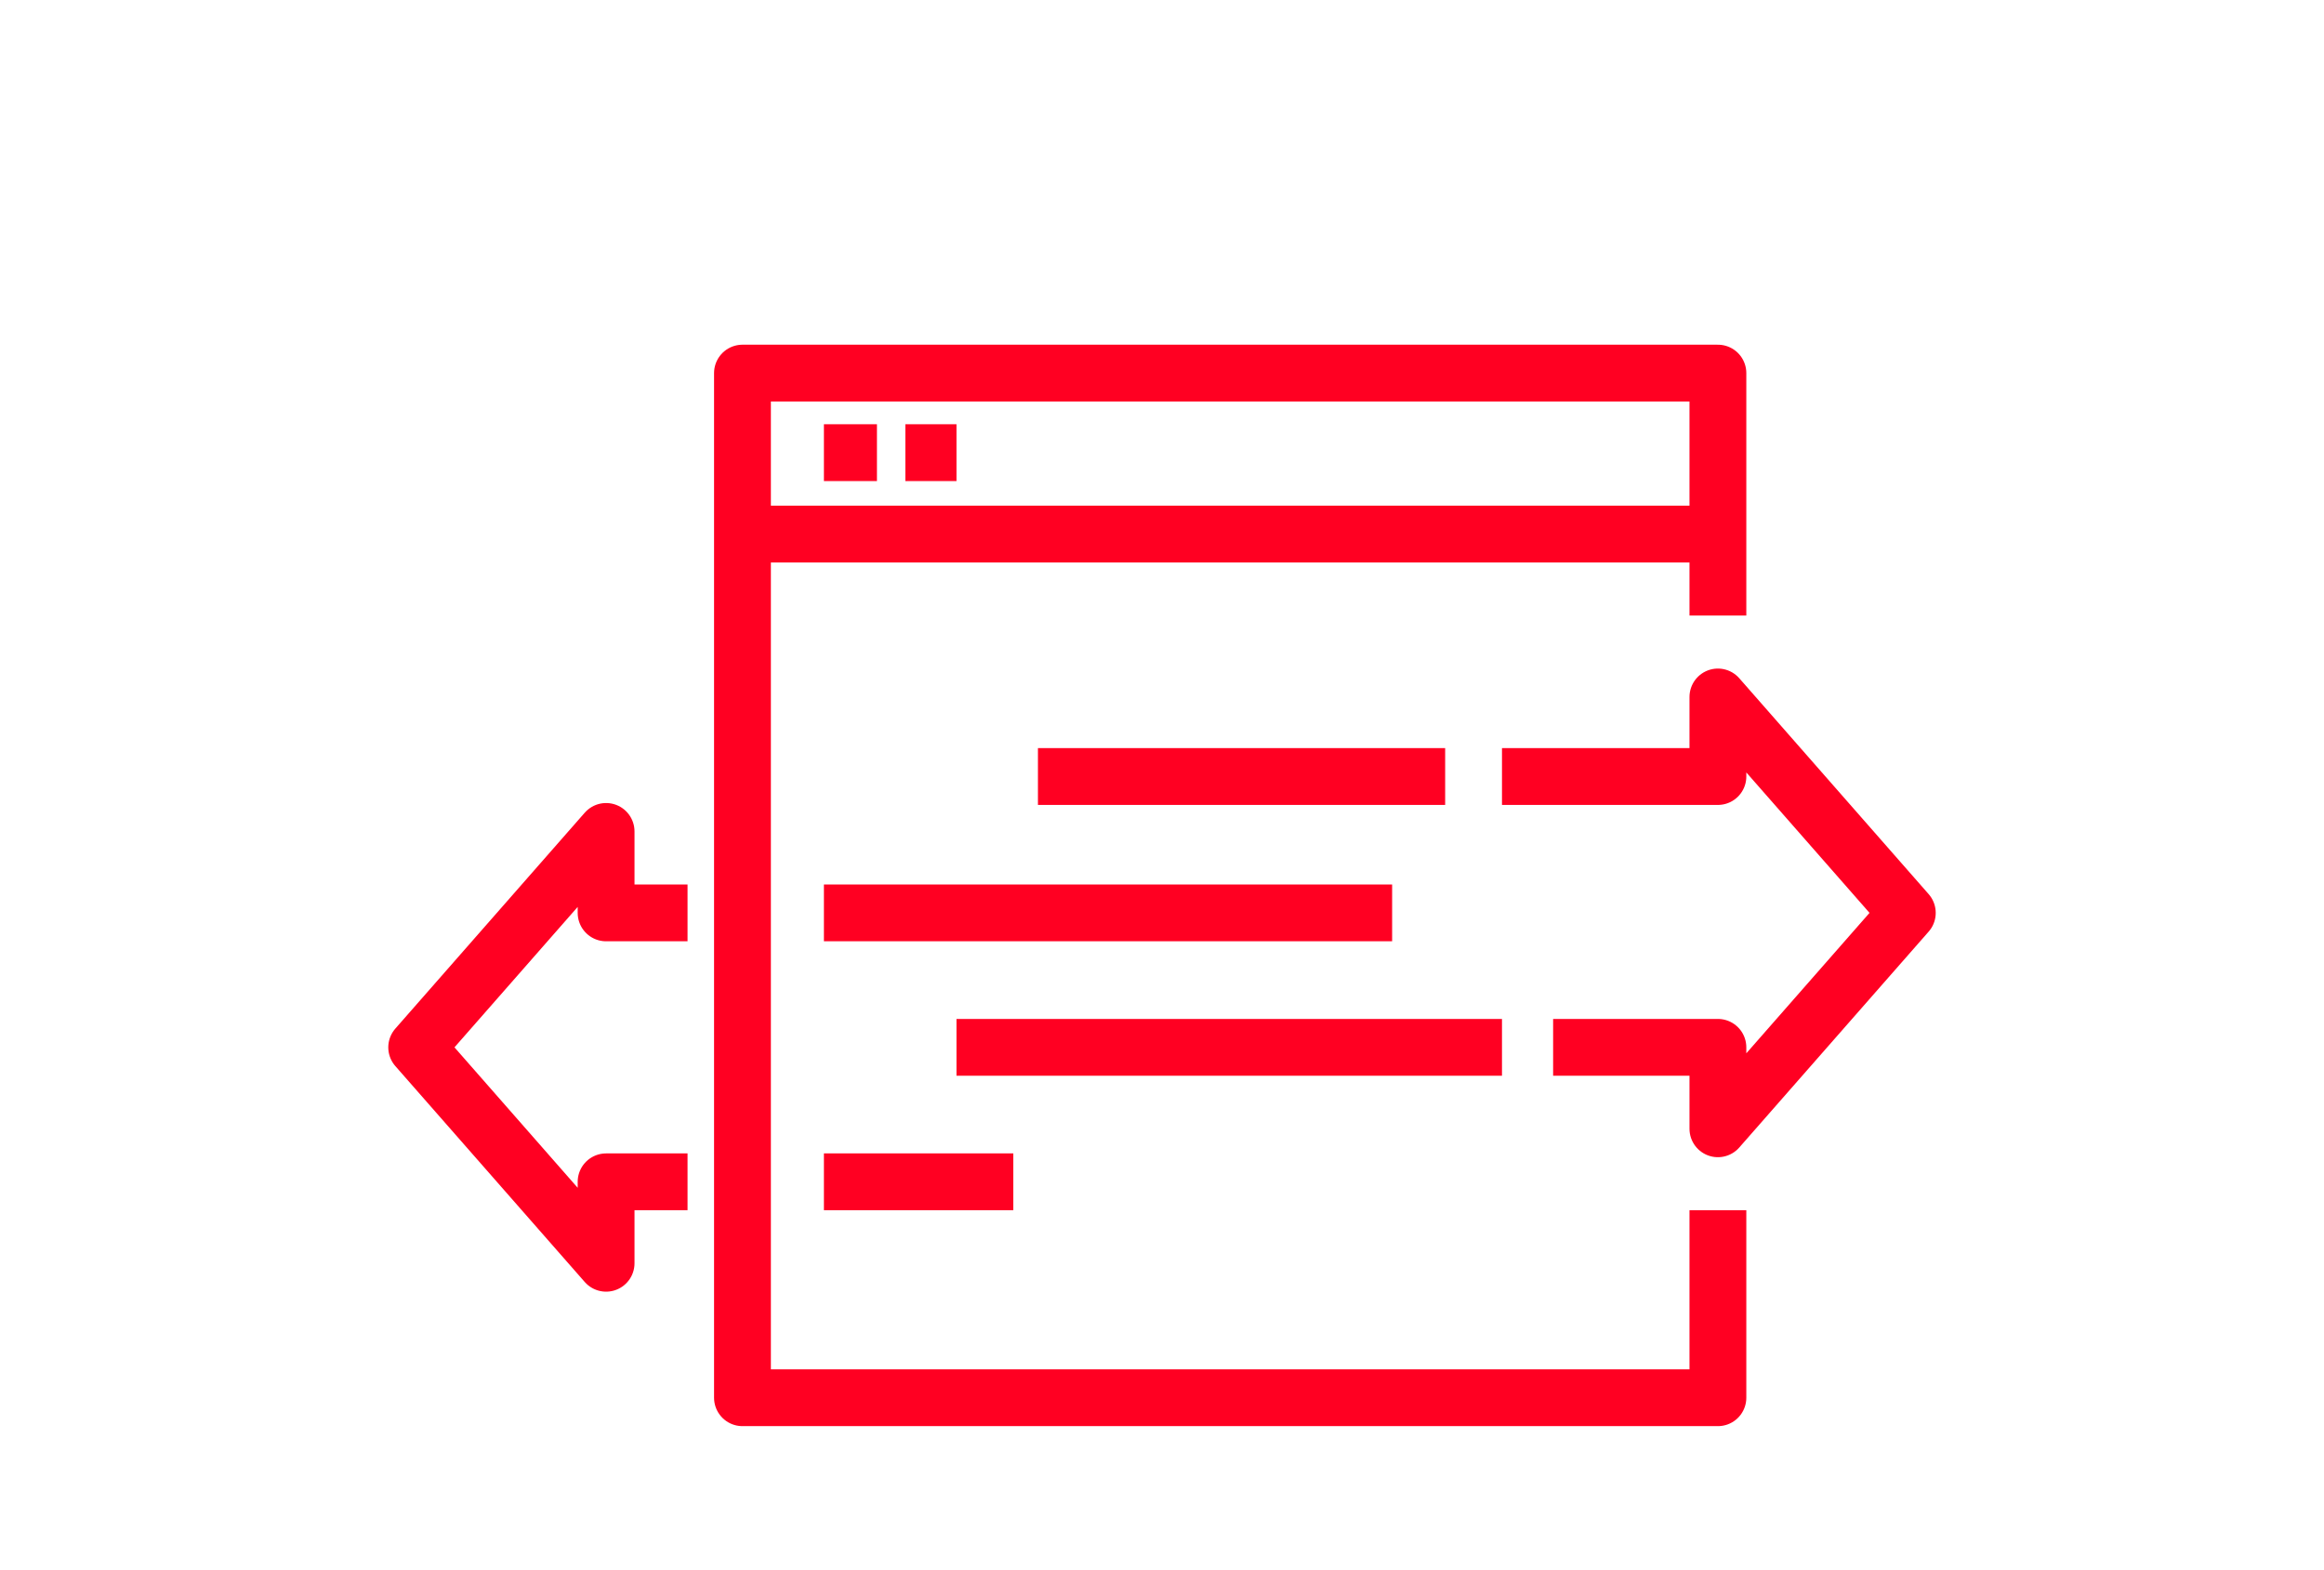
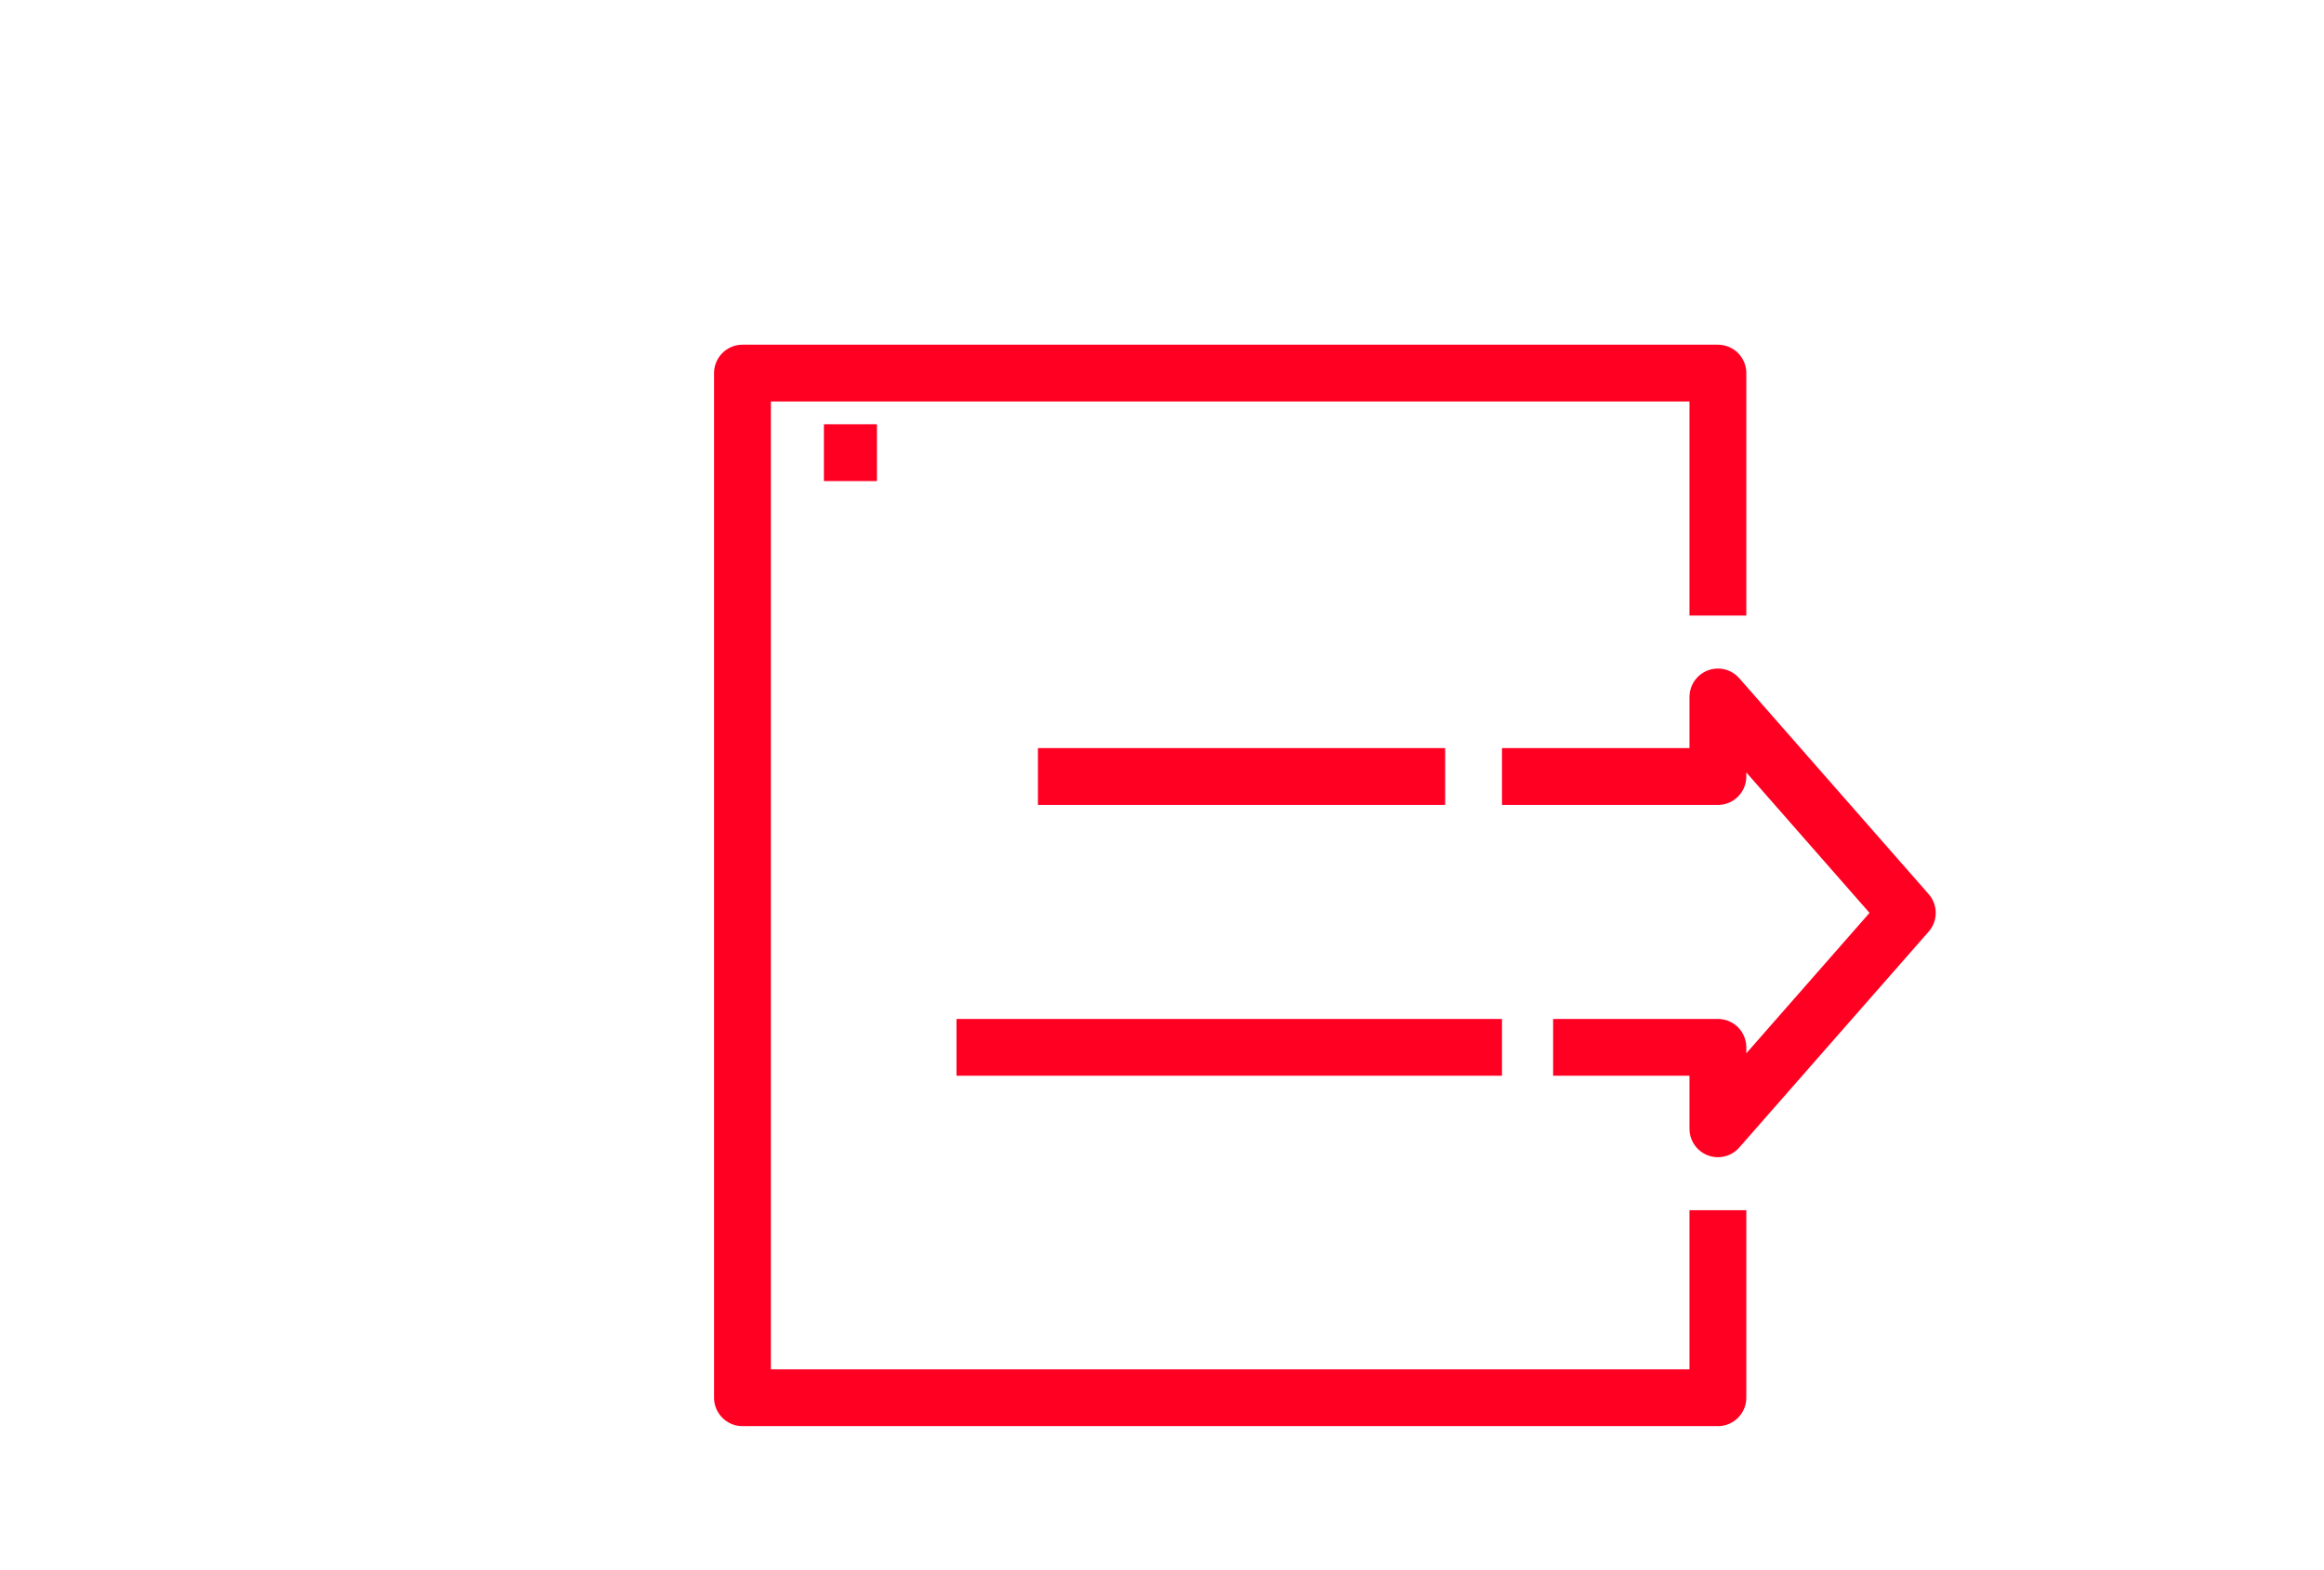
<svg xmlns="http://www.w3.org/2000/svg" id="Layer_1" x="0px" y="0px" viewBox="0 0 122.7 82.9" style="enable-background:new 0 0 122.7 82.9;" xml:space="preserve">
  <style type="text/css"> .st0{fill:none;stroke:#FF0022;stroke-width:3;stroke-linejoin:round;} </style>
  <g>
    <polyline class="st0" points="79.3,41 90.7,41 90.7,36.8 100.7,48.2 90.7,59.6 90.7,55.3 82,55.3 " />
-     <polyline class="st0" points="36.3,62.4 32,62.4 32,66.7 22,55.3 32,43.9 32,48.2 36.3,48.2 " />
    <line class="st0" x1="76.3" y1="41" x2="54.8" y2="41" />
-     <line class="st0" x1="53.5" y1="62.4" x2="43.5" y2="62.4" />
-     <line class="st0" x1="73.5" y1="48.2" x2="43.5" y2="48.2" />
    <line class="st0" x1="79.3" y1="55.3" x2="50.5" y2="55.3" />
    <polyline class="st0" points="90.7,32.5 90.7,19.7 39.2,19.7 39.2,73.8 90.7,73.8 90.7,63.9 " />
-     <line class="st0" x1="39.2" y1="28.2" x2="90.7" y2="28.2" />
    <line class="st0" x1="43.5" y1="23.9" x2="46.3" y2="23.9" />
-     <line class="st0" x1="47.8" y1="23.9" x2="50.5" y2="23.9" />
  </g>
</svg>